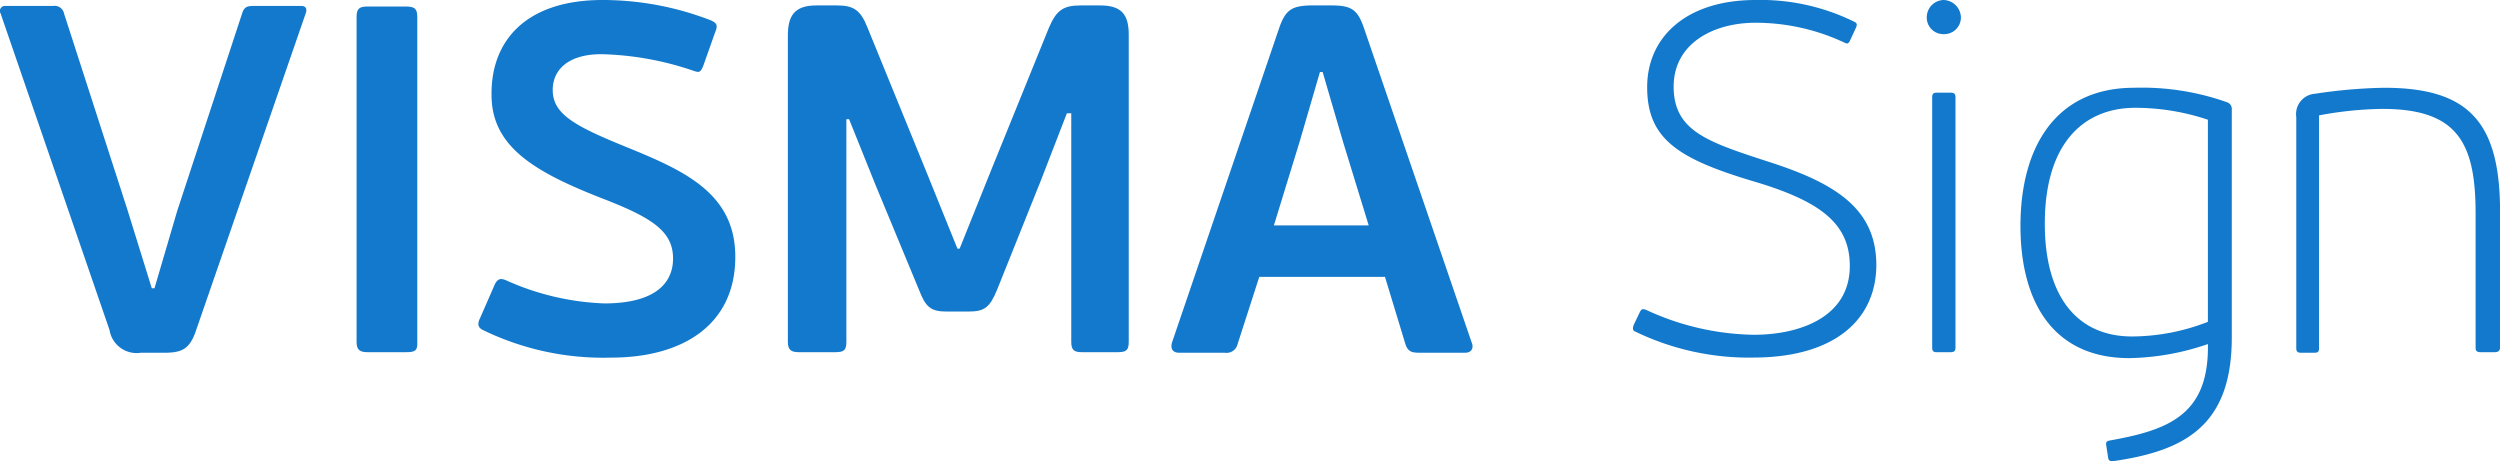
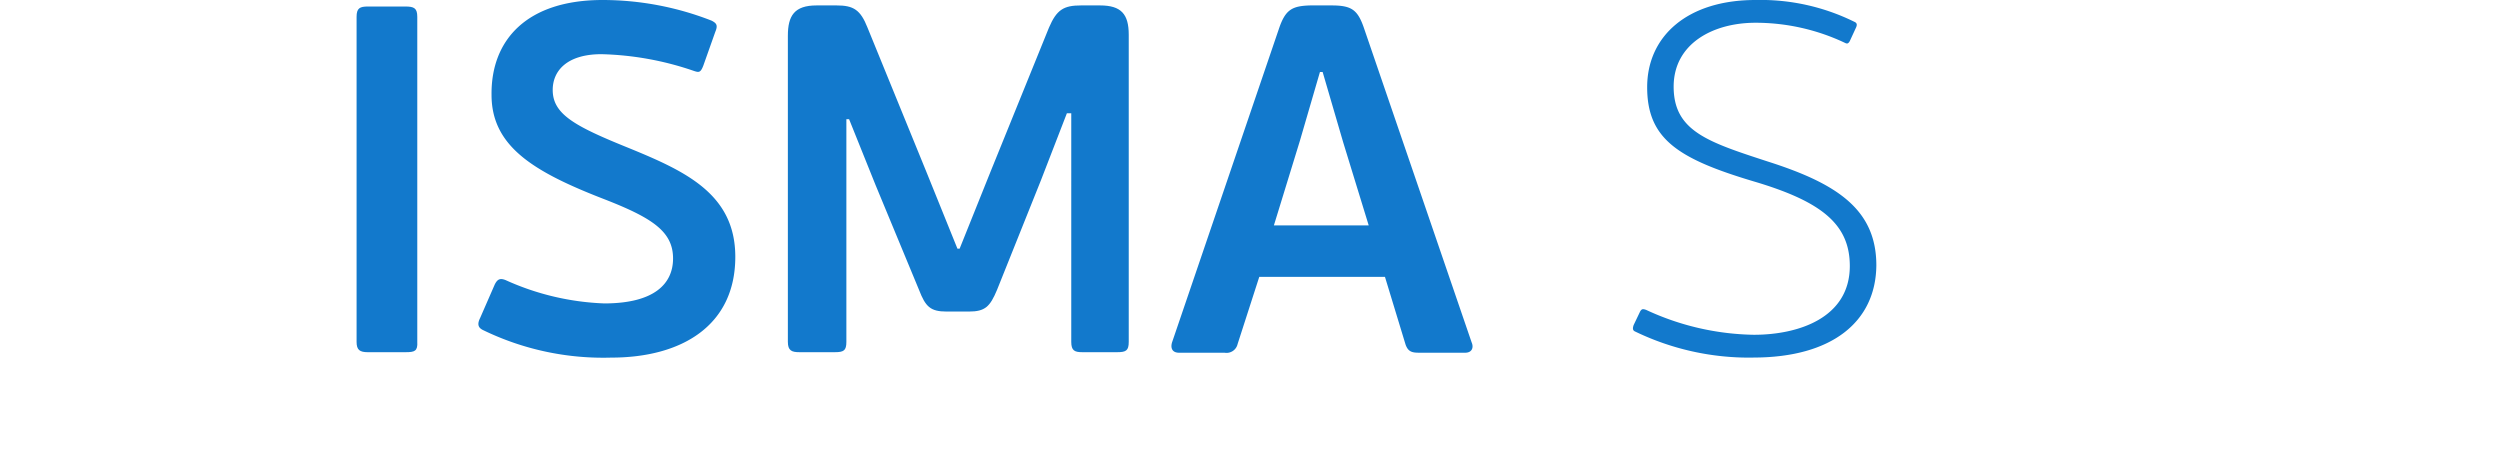
<svg xmlns="http://www.w3.org/2000/svg" width="183.911" height="33.929" viewBox="0 0 183.911 33.929">
  <g transform="translate(-149 -8939.071)">
-     <path d="M11.166,21.866h.2l1.674-5.7L17.822,1.618c.159-.478.4-.518.876-.518h3.468c.359,0,.439.239.319.558L14.433,24.935c-.438,1.315-.956,1.634-2.112,1.674H10.368a2.017,2.017,0,0,1-2.312-1.674L.045,1.658A.369.369,0,0,1,.4,1.1H3.911a.7.7,0,0,1,.8.558L9.372,16.087Z" transform="translate(149 8938.409)" fill="#1279cc" />
    <path d="M69.439,26.63h-2.79c-.6,0-.837-.159-.837-.757V1.957c0-.638.239-.757.837-.757H69.4c.638,0,.877.12.877.757V25.872c.04.678-.2.757-.837.757" transform="translate(109.42 8938.35)" fill="#1279cc" />
    <path d="M97.43,0a22.035,22.035,0,0,1,8.011,1.515c.4.2.478.359.279.837l-.876,2.471c-.2.518-.319.518-.678.4A22.482,22.482,0,0,0,97.35,3.986c-2.511,0-3.587,1.2-3.587,2.631,0,1.794,1.634,2.67,5.58,4.265,4.185,1.714,7.852,3.388,7.852,8.011,0,5.062-3.946,7.414-9.127,7.414a20.223,20.223,0,0,1-9.447-2.033c-.318-.159-.438-.4-.2-.877L89.5,20.926c.2-.4.4-.478.8-.319a19.268,19.268,0,0,0,7.254,1.714c3.667,0,5.062-1.435,5.062-3.308,0-1.993-1.554-2.989-5.023-4.345-5.261-2.033-8.33-3.906-8.33-7.693C89.219,2.91,91.89,0,97.43,0" transform="translate(95.897 8939.071)" fill="#1279cc" />
    <path d="M166.139,8.932h-.2l-1.913,4.942L160.8,21.926c-.518,1.236-.876,1.594-2.072,1.594h-1.635c-1.2,0-1.554-.359-2.032-1.594l-3.189-7.693L149.917,9.37h-.2V25.752c0,.638-.2.757-.837.757H146.25c-.558,0-.837-.12-.837-.757V3.232c0-1.475.478-2.232,2.112-2.232H149c1.235,0,1.754.319,2.272,1.634l4.344,10.642,2.272,5.62h.16l2.272-5.66,4.3-10.6C165.182,1.319,165.7,1,166.976,1h1.4c1.555,0,2.113.638,2.113,2.152v22.6c0,.638-.2.757-.837.757h-2.591c-.558,0-.8-.12-.8-.757V8.932Z" transform="translate(61.546 8938.47)" fill="#1279cc" />
    <path d="M231.913,20.969h-9.247l-1.594,4.942a.835.835,0,0,1-.957.638h-3.348c-.518,0-.638-.359-.518-.757L224.1,2.754c.478-1.435.957-1.714,2.312-1.754h1.554c1.515,0,1.953.319,2.432,1.754l7.892,23.038c.159.359.04.757-.478.757h-3.348c-.518,0-.837-.04-1.036-.6Zm-8.171-3.787h6.975l-1.874-6.1L227.329,5.9h-.2l-1.475,5.062Z" transform="translate(18.971 8938.47)" fill="#1279cc" />
    <path d="M310.246,26.306a19.245,19.245,0,0,1-8.689-1.913c-.2-.08-.2-.239-.12-.478l.478-1c.12-.2.2-.2.438-.12a19.455,19.455,0,0,0,7.932,1.833c3.268,0,7.055-1.236,7.055-5.062,0-3.069-2.073-4.743-7.055-6.218-5.62-1.674-7.852-3.149-7.852-6.935C302.433,2.67,305.383,0,310.4,0a15.58,15.58,0,0,1,7.254,1.594c.2.08.239.2.159.4l-.478,1.036c-.12.2-.2.2-.359.12A15.364,15.364,0,0,0,310.4,1.674c-3.149,0-6.019,1.554-6.019,4.7,0,3.268,2.511,4.066,6.9,5.5,5.142,1.634,8.011,3.547,8.011,7.653-.04,4.145-3.268,6.776-9.048,6.776" transform="translate(-32.26 8939.071)" fill="#1279cc" />
-     <path d="M356.848,2.511a1.217,1.217,0,0,1-1.236-1.236A1.277,1.277,0,0,1,356.848,0a1.312,1.312,0,0,1,1.276,1.275,1.226,1.226,0,0,1-1.276,1.236m.519,23.4H356.33c-.2,0-.319-.08-.319-.319V7.135c0-.239.12-.319.319-.319h1.036c.239,0,.359.08.359.319V25.589c0,.239-.12.319-.359.319" transform="translate(-64.871 8939.071)" fill="#1279cc" />
-     <path d="M388.138,17.27a.513.513,0,0,1,.319.518v16.78c0,6.5-3.468,8.33-8.689,9.088-.239.04-.359-.04-.4-.2l-.159-1.036c0-.2.08-.239.279-.279,4.225-.757,7.214-1.833,7.214-6.856v-.239a18.543,18.543,0,0,1-5.779,1.036c-5.62,0-8.012-4.145-8.012-9.725,0-5.7,2.511-10.164,8.37-10.164a18.736,18.736,0,0,1,6.855,1.076M386.7,33.412V18.545a16.8,16.8,0,0,0-5.421-.877c-3.747.04-6.577,2.631-6.577,8.53,0,5.421,2.431,8.291,6.417,8.291a15.488,15.488,0,0,0,5.58-1.076" transform="translate(-75.277 8929.334)" fill="#1279cc" />
-     <path d="M438.4,35.651h-1.036c-.24,0-.359-.08-.359-.319V25.447c0-5.182-1.316-7.693-6.856-7.693a26.684,26.684,0,0,0-4.663.478V35.372c0,.239-.079.319-.319.319h-1.036c-.2,0-.318-.08-.318-.319V18.352a1.5,1.5,0,0,1,1.4-1.714,37.216,37.216,0,0,1,5.062-.438c6.218,0,8.53,2.511,8.53,9.128V35.372c-.04.2-.16.279-.4.279" transform="translate(-105.889 8929.328)" fill="#1279cc" />
  </g>
</svg>